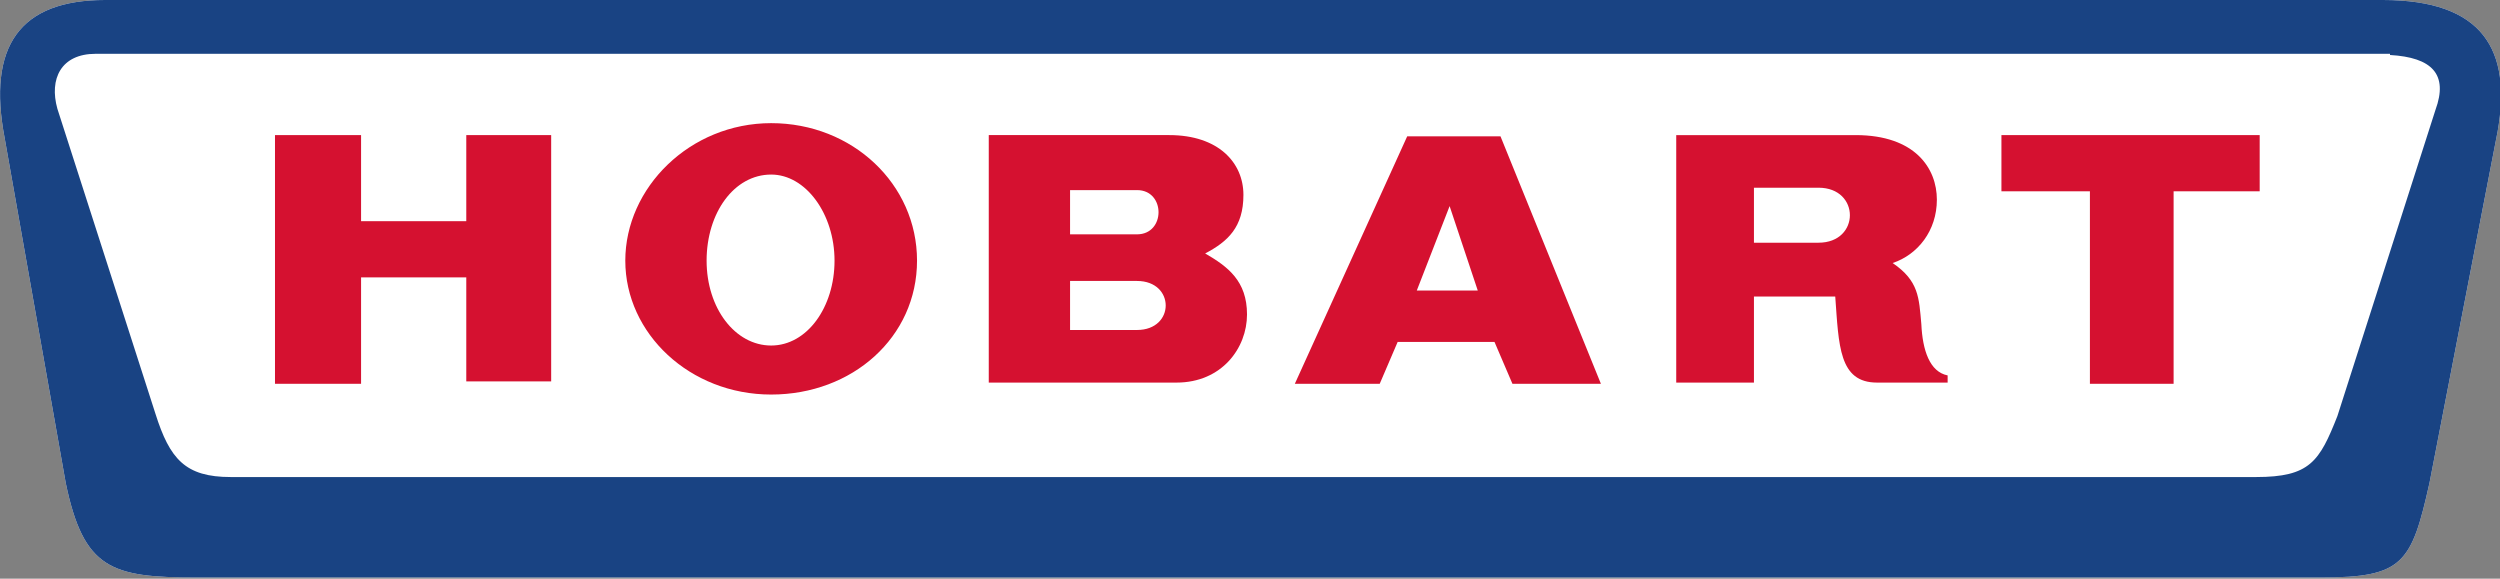
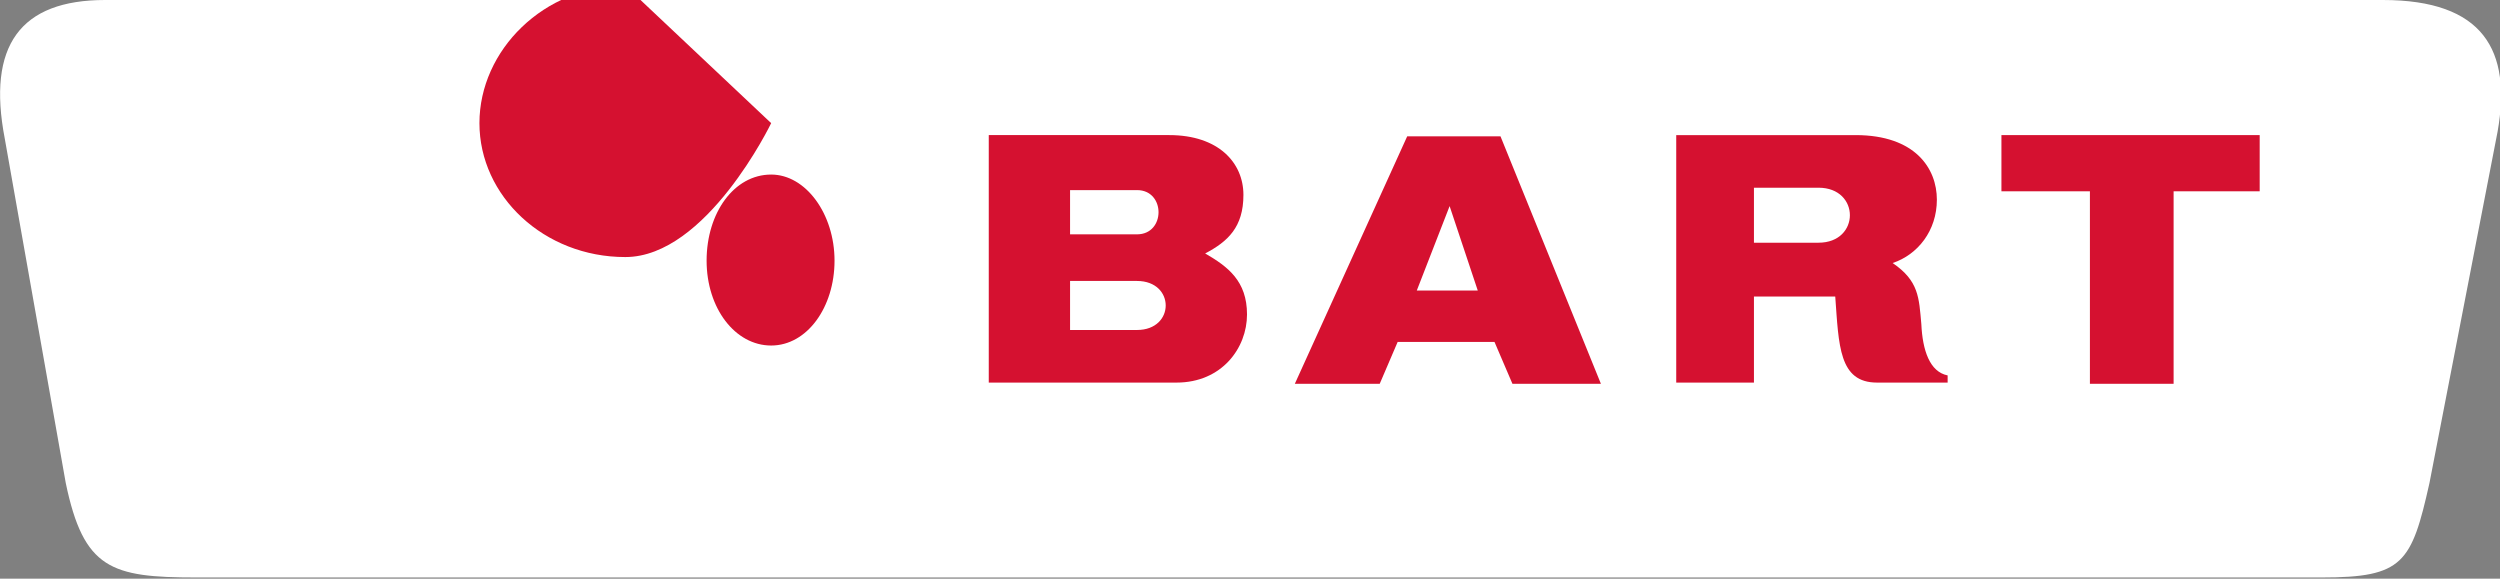
<svg xmlns="http://www.w3.org/2000/svg" id="Ebene_1" version="1.1" viewBox="0 0 209.1 48.4">
  <rect x="0" y="0" width="209.1" height="48.4" fill="#808080" stroke="none" />
  <defs>
    <style>
      .st0 {
        fill: #d51130;
      }

      .st1 {
        fill: #194383;
      }

      .st2 {
        fill: #fff;
      }
    </style>
  </defs>
  <path class="st2" d="M199.3,0H8.8C1.7,0-1.1,3.8.4,11.6l5.1,28.8c1.5,7.2,3.8,7.9,10.9,7.9h177.8c6.8,0,7.5-1.2,9-7.9l5.7-29.4c1.2-6.8-1.2-11-9.6-11" />
-   <path class="st1" d="M199.3,0H8.8C1.7,0-1.1,3.8.4,11.6l5.1,28.8c1.5,7.2,3.8,7.9,10.9,7.9h177.8c6.8,0,7.5-1.2,9-7.9l5.7-29.4c1.2-6.8-1.2-11-9.6-11ZM199.9,4.6c3.5.2,4.9,1.6,3.8,4.6l-8.2,25.6c-1.5,3.8-2.3,5.1-6.8,5.1H19.3c-3.8,0-5.1-1.5-6.3-5.3L4.8,9.1c-.7-2.5.3-4.6,3.2-4.6h191.9" />
-   <polyline class="st0" points="23 32.1 23 11.3 30.2 11.3 30.2 18.5 39 18.5 39 11.3 46.1 11.3 46.1 31.9 39 31.9 39 23.2 30.2 23.2 30.2 32.1 23 32.1" />
-   <path class="st0" d="M64.5,10.3c6.8,0,12.2,5.1,12.2,11.5s-5.4,11.2-12.2,11.2-12.2-5.1-12.2-11.2,5.4-11.5,12.2-11.5ZM64.5,14.6c-3.1,0-5.4,3.2-5.4,7.2s2.4,7.1,5.4,7.1,5.3-3.2,5.3-7.1-2.4-7.2-5.3-7.2" />
+   <path class="st0" d="M64.5,10.3s-5.4,11.2-12.2,11.2-12.2-5.1-12.2-11.2,5.4-11.5,12.2-11.5ZM64.5,14.6c-3.1,0-5.4,3.2-5.4,7.2s2.4,7.1,5.4,7.1,5.3-3.2,5.3-7.1-2.4-7.2-5.3-7.2" />
  <path class="st0" d="M82.7,11.3v20.7h15.7c3.8,0,5.9-2.9,5.9-5.7s-1.6-4-3.5-5.1c1.9-1,3.2-2.2,3.2-4.9s-2.1-5-6.2-5h-15.1ZM89.5,15.9h5.6c2.4,0,2.4,3.7,0,3.7h-5.6v-3.7ZM89.5,23.5h5.6c3.2,0,3.2,4.1,0,4.1h-5.6v-4.1" />
  <path class="st0" d="M121.2,17.1l2.4,7.2h-5.1l2.8-7.2ZM108.2,32.1h7.2l1.5-3.5h8.1l1.5,3.5h7.4l-8.4-20.7h-7.8l-9.4,20.7" />
  <path class="st0" d="M146.7,15.7v4.6h5.4c3.5,0,3.5-4.6,0-4.6h-5.4ZM140.2,11.3h15c5,0,6.8,2.8,6.8,5.4s-1.6,4.6-3.7,5.3c2.2,1.5,2.2,2.9,2.4,5.1.1,2.2.7,4,2.2,4.3v.6h-5.9c-3.2,0-3.2-3.1-3.5-7.2h-6.8v7.2h-6.5V11.3" />
  <polyline class="st0" points="167.4 11.3 167.4 16 174.8 16 174.8 32.1 181.8 32.1 181.8 16 189 16 189 11.3 167.4 11.3" />
</svg>